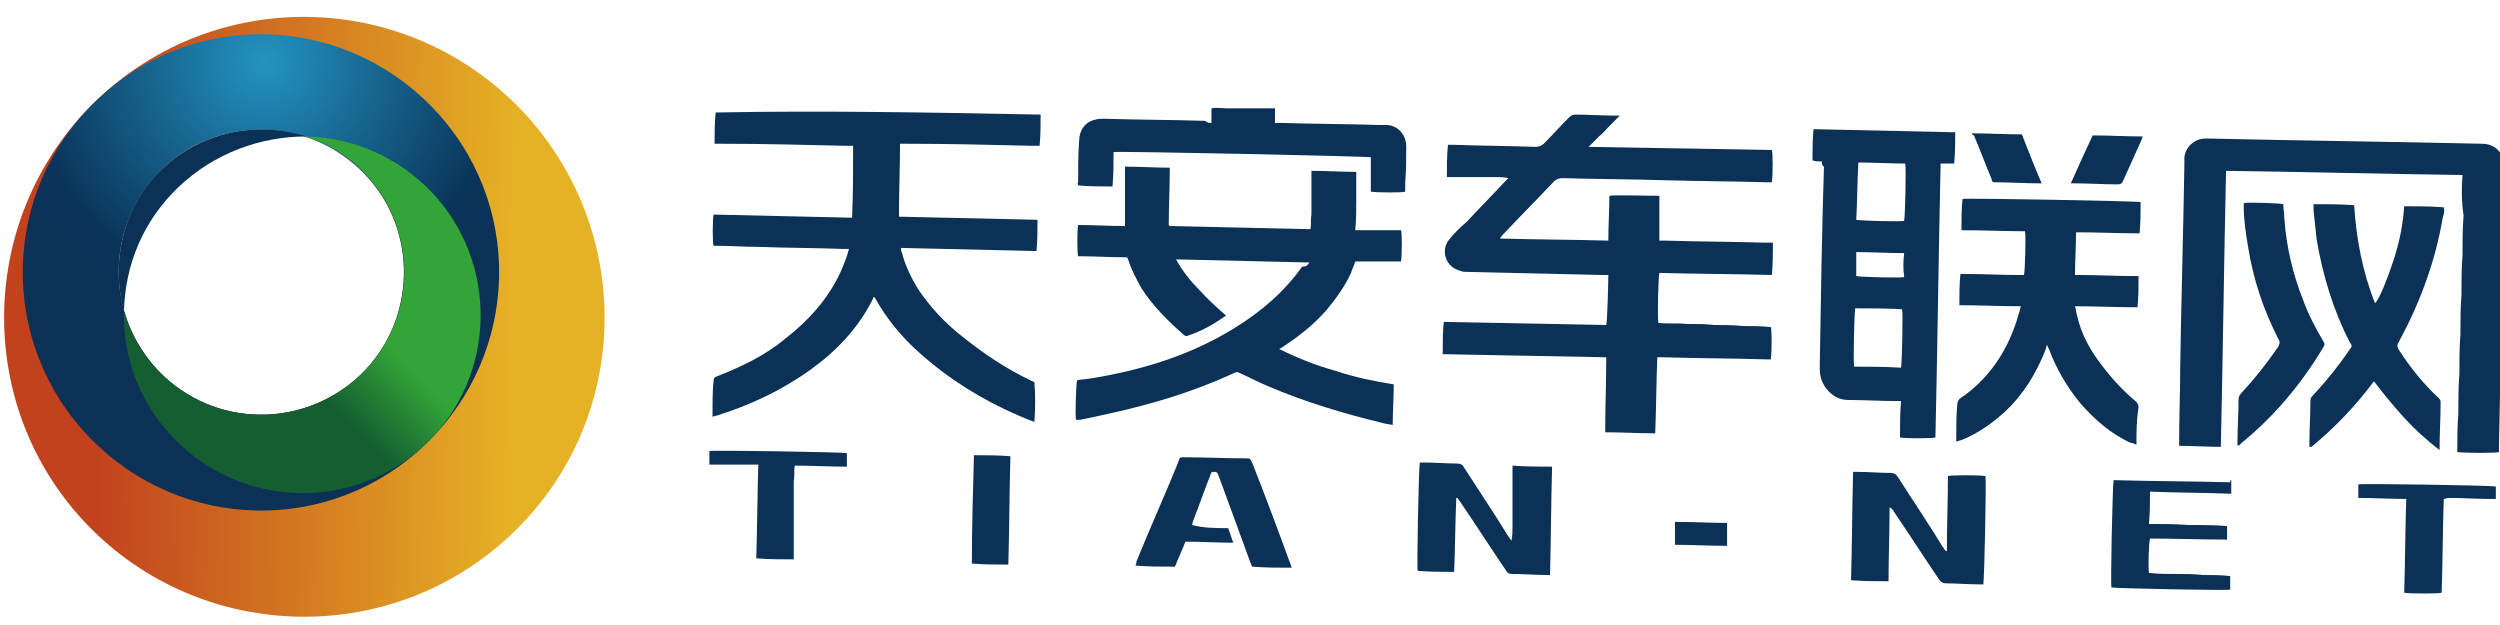
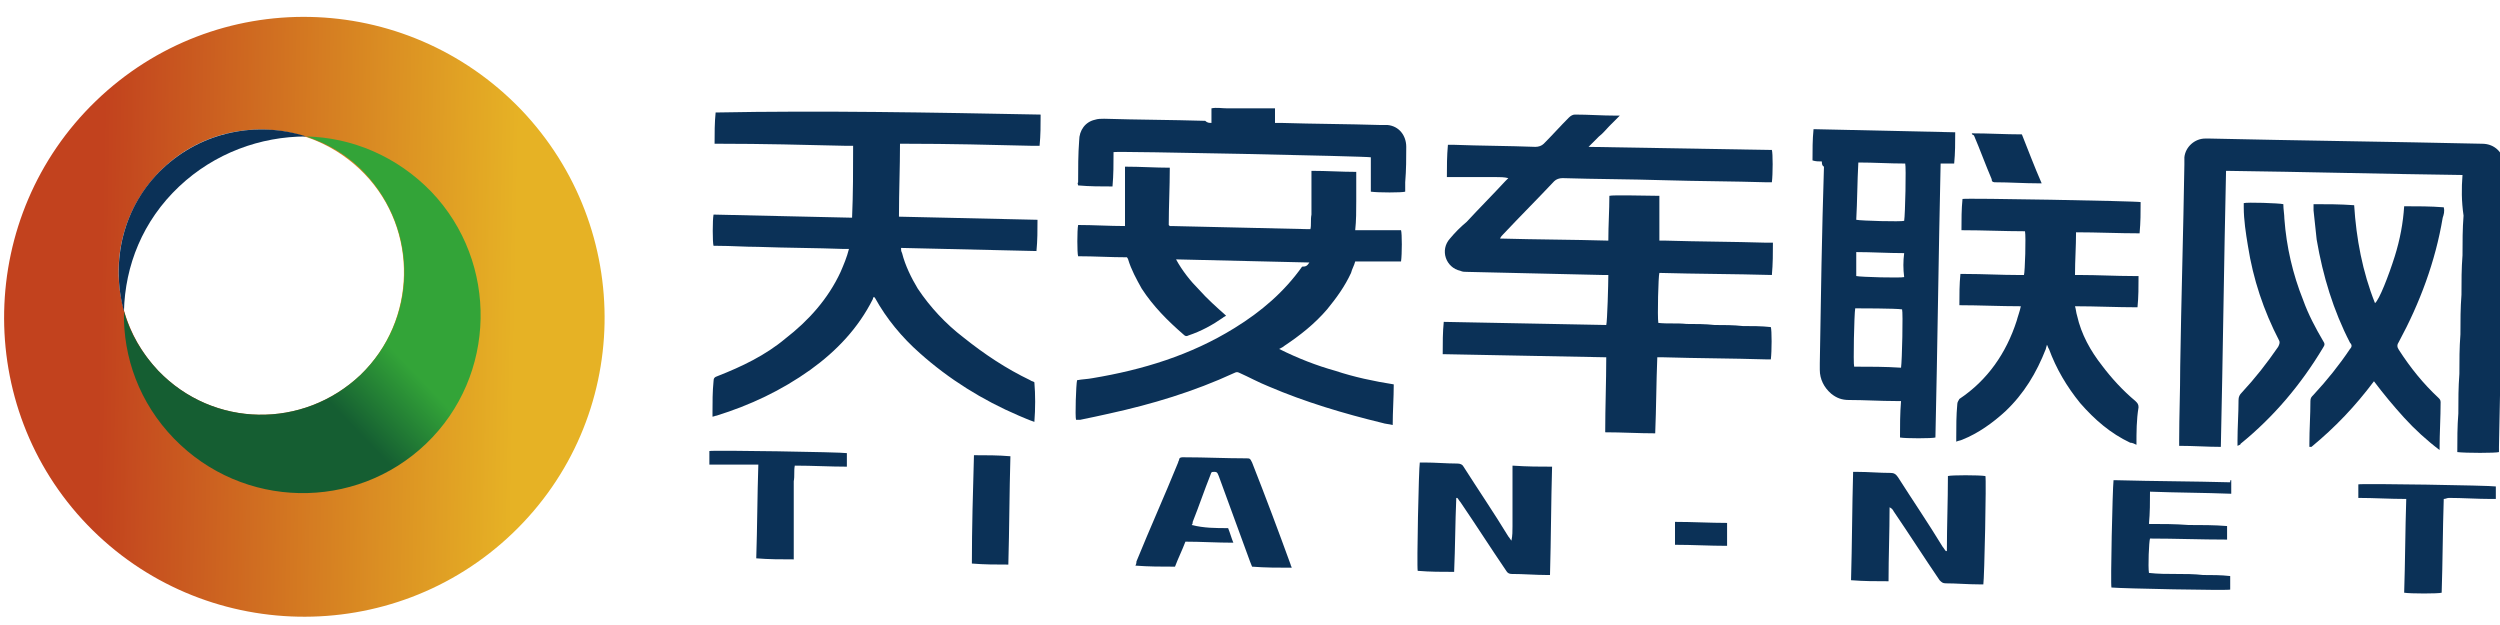
<svg xmlns="http://www.w3.org/2000/svg" version="1.1" id="图层_1" x="0px" y="0px" viewBox="0 0 240 60" style="enable-background:new 0 0 240 60;" xml:space="preserve">
  <style type="text/css">
	.st0{fill:#0B3157;}
	.st1{fill:url(#SVGID_1_);}
	.st2{fill:url(#SVGID_2_);}
	.st3{fill:url(#SVGID_3_);}
</style>
  <g>
    <path class="st0" d="M158.9,41.6c-1.6,0-3.2-0.1-4.8-0.1c0-2.4,0.1-4.8,0.1-7.2c-5.3-0.1-10.5-0.2-15.7-0.3c0-1.1,0-2.1,0.1-3.1   c5.2,0.1,10.4,0.2,15.6,0.3c0.1-0.3,0.2-4,0.2-4.8c-0.2,0-0.3,0-0.5,0c-4.4-0.1-8.7-0.2-13.1-0.3c-0.2,0-0.4,0-0.6-0.1   c-1.4-0.3-2-2-1-3.1c0.5-0.6,1-1.1,1.6-1.6c1.2-1.3,2.5-2.6,3.7-3.9c0.1-0.1,0.2-0.2,0.3-0.3c-0.4-0.1-0.8-0.1-1.2-0.1   c-0.4,0-0.8,0-1.2,0c-0.4,0-0.8,0-1.1,0c-0.4,0-0.8,0-1.2,0c-0.4,0-0.8,0-1.2,0c0-1,0-2,0.1-3.1c0.2,0,0.3,0,0.5,0   c2.6,0.1,5.3,0.1,7.9,0.2c0.3,0,0.6-0.1,0.8-0.3c0.8-0.8,1.6-1.7,2.4-2.5c0.2-0.2,0.4-0.3,0.6-0.3c1.3,0,2.6,0.1,3.9,0.1   c0.1,0,0.2,0,0.4,0c-0.4,0.4-0.7,0.7-1,1c-0.3,0.3-0.6,0.7-1,1c-0.3,0.3-0.6,0.6-1,1c5.9,0.1,11.8,0.2,17.6,0.3   c0.1,0.3,0.1,2.3,0,3.1c-0.2,0-0.3,0-0.5,0c-3.3-0.1-6.6-0.1-9.9-0.2c-3.2-0.1-6.5-0.1-9.7-0.2c-0.3,0-0.6,0.1-0.8,0.3   c-1.6,1.7-3.3,3.4-4.9,5.1c-0.1,0.1-0.2,0.2-0.3,0.4c3.5,0.1,6.9,0.1,10.4,0.2c0-1.5,0.1-2.9,0.1-4.3c0.3-0.1,3.8,0,4.8,0   c0,0.5,0,1,0,1.4c0,0.5,0,1,0,1.4c0,0.5,0,1,0,1.5c0.2,0,0.4,0,0.6,0c3.2,0.1,6.5,0.1,9.7,0.2c0.2,0,0.4,0,0.6,0c0,1,0,2-0.1,3.1   c-3.6-0.1-7.2-0.1-10.8-0.2c-0.1,0.3-0.2,4.2-0.1,4.8c0.9,0.1,1.8,0,2.7,0.1c0.9,0,1.8,0,2.7,0.1c0.9,0,1.8,0,2.7,0.1   c0.9,0,1.8,0,2.7,0.1c0.1,0.3,0.1,2.3,0,3.1c-0.2,0-0.3,0-0.5,0c-3.3-0.1-6.5-0.1-9.8-0.2c-0.2,0-0.3,0-0.6,0   C159,36.8,159,39.2,158.9,41.6z" />
    <path class="st0" d="M99.3,40.5c-0.6-0.2-1-0.4-1.5-0.6c-3.5-1.5-6.7-3.5-9.5-6c-1.7-1.5-3.2-3.3-4.3-5.3c0,0-0.1-0.1-0.1-0.1   c-0.1,0.1-0.1,0.1-0.1,0.2c-1.4,2.8-3.5,5-6,6.8c-2.8,2-5.8,3.4-9,4.4c-0.1,0-0.3,0.1-0.4,0.1c0-0.2,0-0.3,0-0.4c0-1,0-2,0.1-3   c0-0.3,0.1-0.4,0.4-0.5c2.3-0.9,4.6-2,6.5-3.6c2.2-1.7,4.1-3.8,5.3-6.4c0.3-0.7,0.6-1.4,0.8-2.2c-0.2,0-0.3,0-0.5,0   c-2.7-0.1-5.5-0.1-8.2-0.2c-1.3,0-2.6-0.1-3.9-0.1c-0.1,0-0.3,0-0.4,0c-0.1-0.3-0.1-2.5,0-3c4.4,0.1,8.8,0.2,13.3,0.3   c0.1-2.3,0.1-4.6,0.1-6.9c-0.2,0-0.4,0-0.6,0c-4.1-0.1-8.2-0.2-12.2-0.2c-0.2,0-0.3,0-0.5,0c0-1,0-2,0.1-3   C79,10.6,89.4,10.8,99.9,11c0,1,0,2-0.1,3c-0.2,0-0.4,0-0.6,0c-4.1-0.1-8.1-0.2-12.2-0.2c-0.2,0-0.4,0-0.6,0c0,2.3-0.1,4.6-0.1,7   c4.4,0.1,8.9,0.2,13.3,0.3c0,1,0,2-0.1,3c-4.3-0.1-8.7-0.2-13-0.3c0,0.2,0,0.3,0.1,0.5c0.3,1.2,0.9,2.4,1.5,3.4   c1.2,1.8,2.7,3.4,4.4,4.7c2,1.6,4.1,3,6.4,4.1c0.1,0.1,0.3,0.1,0.4,0.2C99.4,37.9,99.4,39.2,99.3,40.5z" />
    <path class="st0" d="M125.7,25.2c-4.3-0.1-8.5-0.2-12.8-0.3c0.6,1.1,1.4,2.1,2.2,2.9c0.8,0.9,1.7,1.7,2.6,2.5   c-0.1,0.1-0.2,0.1-0.3,0.2c-1,0.7-2.1,1.3-3.3,1.7c-0.2,0.1-0.3,0.1-0.5-0.1c-1.5-1.3-2.9-2.7-4-4.4c-0.5-0.9-1-1.8-1.3-2.8   c0-0.1-0.1-0.1-0.1-0.2c-1.6,0-3.1-0.1-4.7-0.1c-0.1-0.3-0.1-2.5,0-3c1.5,0,3,0.1,4.5,0.1c0-0.7,0-1.3,0-1.9c0-0.6,0-1.3,0-1.9   c0-0.6,0-1.2,0-1.9c1.5,0,2.9,0.1,4.3,0.1c0,1.9-0.1,3.7-0.1,5.5c0.1,0.1,0.1,0.1,0.1,0.1c0,0,0,0,0,0c0.1,0,0.2,0,0.2,0   c4.4,0.1,8.7,0.2,13.1,0.3c0,0,0.1,0,0.2,0c0.1-0.4,0-0.9,0.1-1.4c0-0.5,0-0.9,0-1.4c0-0.5,0-0.9,0-1.4c0-0.5,0-0.9,0-1.4   c1.5,0,2.9,0.1,4.3,0.1c0,0.9,0,1.8,0,2.8c0,0.9,0,1.9-0.1,2.8c0.5,0,1,0,1.5,0c0.5,0,1,0,1.4,0c0.5,0,1,0,1.5,0   c0.1,0.3,0.1,2.3,0,3c-0.5,0-1,0-1.4,0c-0.5,0-1,0-1.5,0c-0.5,0-1,0-1.5,0c-0.1,0.4-0.3,0.7-0.4,1.1c-0.6,1.3-1.4,2.4-2.3,3.5   c-1.2,1.4-2.6,2.5-4.1,3.5c-0.1,0.1-0.3,0.2-0.5,0.3c1.8,0.9,3.6,1.6,5.4,2.1c1.8,0.6,3.7,1,5.6,1.3c0,1.3-0.1,2.6-0.1,3.9   c-0.4-0.1-0.7-0.1-1-0.2c-3.7-0.9-7.4-2-10.9-3.5c-1-0.4-1.9-0.9-2.8-1.3c-0.2-0.1-0.3-0.1-0.5,0c-3.9,1.8-7.9,3-12,3.9   c-0.9,0.2-1.8,0.4-2.8,0.6c-0.1,0-0.2,0-0.4,0c-0.1-0.3,0-3.4,0.1-3.8c0.5-0.1,1-0.1,1.5-0.2c4.8-0.8,9.4-2.2,13.6-4.8   c2.6-1.6,4.8-3.5,6.5-5.9C125.4,25.6,125.5,25.5,125.7,25.2z" />
    <path class="st0" d="M236.4,16.8c-7.6-0.1-15.1-0.3-22.7-0.4c-0.2,8.8-0.3,17.7-0.5,26.5c-1.3,0-2.6-0.1-4-0.1c0-0.2,0-0.4,0-0.5   c0-2.4,0.1-4.7,0.1-7.1c0.1-6.5,0.3-13,0.4-19.4c0-0.2,0-0.4,0-0.7c0.1-1,1-1.8,2-1.8c0.1,0,0.2,0,0.4,0c8.7,0.2,17.4,0.3,26.2,0.5   c1.2,0,2.1,0.9,2.1,2.1c0,0.1,0,0.2,0,0.4c-0.2,8.9-0.3,17.7-0.5,26.6c0,0.2,0,0.4,0,0.5c-0.3,0.1-3.2,0.1-4,0c0-1.2,0-2.5,0.1-3.7   c0-1.3,0-2.5,0.1-3.8c0-1.3,0-2.5,0.1-3.8c0-1.3,0-2.5,0.1-3.8c0-1.3,0-2.5,0.1-3.8c0-1.3,0-2.5,0.1-3.8   C236.3,19.3,236.3,18.1,236.4,16.8z" />
    <path class="st0" d="M174.9,15.5c-0.3,0-0.6,0-0.9-0.1c0-1,0-2,0.1-3c4.5,0.1,9.1,0.2,13.6,0.3c0,1,0,2-0.1,3c-0.4,0-0.9,0-1.3,0   c-0.2,8.8-0.3,17.6-0.5,26.3c-0.3,0.1-2.9,0.1-3.4,0c0-1.1,0-2.3,0.1-3.5c-0.2,0-0.4,0-0.5,0c-1.5,0-3-0.1-4.5-0.1   c-0.7,0-1.2-0.2-1.7-0.6c-0.7-0.6-1.1-1.4-1.1-2.3c0-0.2,0-0.4,0-0.6c0.1-6.3,0.2-12.6,0.4-18.9C174.9,15.9,174.9,15.7,174.9,15.5z    M182.5,35.3c0.1-0.7,0.2-5.3,0.1-5.6c-0.6-0.1-4.2-0.1-4.5-0.1c-0.1,0.6-0.2,5.3-0.1,5.6C179.5,35.2,181,35.2,182.5,35.3z    M178.2,21.1c0.5,0.1,4.3,0.2,4.6,0.1c0.1-0.6,0.2-5.2,0.1-5.5c-1.5,0-3-0.1-4.5-0.1C178.3,17.4,178.3,19.3,178.2,21.1z    M182.8,24.3c-1.6,0-3.1-0.1-4.6-0.1c0,0.8,0,1.5,0,2.3c0.4,0.1,4.3,0.2,4.6,0.1C182.7,25.8,182.7,25.1,182.8,24.3z" />
    <path class="st0" d="M205.1,42.7c-0.2-0.1-0.4-0.2-0.6-0.2c-1.9-0.9-3.4-2.2-4.8-3.8c-1.3-1.6-2.3-3.3-3-5.2   c-0.1-0.1-0.1-0.3-0.2-0.4c0,0.1-0.1,0.3-0.1,0.4c-0.9,2.3-2.1,4.3-3.9,6c-1.2,1.1-2.6,2.1-4.1,2.7c-0.2,0.1-0.4,0.1-0.6,0.2   c0-0.2,0-0.3,0-0.4c0-1.1,0-2.1,0.1-3.2c0-0.2,0.1-0.3,0.2-0.5c2.7-1.8,4.5-4.4,5.5-7.5c0.1-0.4,0.3-0.9,0.4-1.4   c-2,0-4-0.1-5.9-0.1c0-1,0-2,0.1-3c0.2,0,0.3,0,0.5,0c1.7,0,3.4,0.1,5.1,0.1c0.2,0,0.3,0,0.5,0c0.1-0.3,0.2-3.7,0.1-4.2   c-2,0-4-0.1-6.1-0.1c0-1,0-2,0.1-3c0.3-0.1,16.7,0.2,17.1,0.3c0,1,0,1.9-0.1,3c-2,0-4.1-0.1-6.1-0.1c0,1.4-0.1,2.7-0.1,4.1   c0.2,0,0.3,0,0.5,0c1.7,0,3.4,0.1,5.1,0.1c0.2,0,0.3,0,0.5,0c0,1,0,2-0.1,3c-2,0-4-0.1-6-0.1c0.1,0.3,0.1,0.6,0.2,0.9   c0.4,1.8,1.3,3.4,2.4,4.8c0.9,1.2,2,2.4,3.2,3.4c0.2,0.2,0.3,0.3,0.3,0.6C205.1,40.3,205.1,41.5,205.1,42.7z" />
    <path class="st0" d="M221.7,42.9c0-0.1,0-0.2,0-0.3c0-1.4,0.1-2.7,0.1-4.1c0-0.3,0.1-0.4,0.3-0.6c1.3-1.4,2.5-2.9,3.5-4.4   c0.2-0.2,0.2-0.4,0-0.6c-1.6-3.1-2.6-6.4-3.2-9.9c-0.1-0.9-0.2-1.9-0.3-2.8c0-0.2,0-0.4,0-0.6c1.3,0,2.5,0,3.9,0.1   c0.2,3.2,0.8,6.4,2,9.4c0.4-0.3,1.3-2.6,1.9-4.5c0.5-1.6,0.8-3.2,0.9-4.8c1.3,0,2.5,0,3.8,0.1c0.1,0.4,0,0.7-0.1,1   c-0.7,4.2-2.2,8.2-4.2,11.9c-0.2,0.3-0.2,0.5,0,0.8c1.1,1.7,2.3,3.2,3.8,4.6c0.1,0.1,0.2,0.2,0.2,0.4c0,1.5-0.1,3-0.1,4.5   c0,0,0,0,0,0.1c-1.2-0.9-2.4-2-3.4-3.1c-1-1.1-2-2.3-2.9-3.5c-1.8,2.4-3.7,4.4-6,6.3C221.8,42.9,221.8,42.9,221.7,42.9z" />
    <path class="st0" d="M116.3,11.8c0-0.5,0-0.9,0-1.4c0.5-0.1,1,0,1.5,0c0.5,0,1,0,1.6,0c0.5,0,1,0,1.5,0c0.5,0,1,0,1.5,0   c0,0.5,0,0.9,0,1.4c0.2,0,0.4,0,0.6,0c3.2,0.1,6.3,0.1,9.5,0.2c0.2,0,0.5,0,0.7,0c1.1,0.1,1.8,1,1.8,2.1c0,1.1,0,2.2-0.1,3.4   c0,0.3,0,0.6,0,0.9c-0.3,0.1-2.6,0.1-3.3,0c0-1.1,0-2.2,0-3.3c-0.3-0.1-24.1-0.6-24.7-0.5c0,1.1,0,2.2-0.1,3.3   c-1.1,0-2.2,0-3.3-0.1c0-0.1-0.1-0.2,0-0.3c0-1.3,0-2.7,0.1-4c0-1,0.6-1.8,1.5-2c0.3-0.1,0.6-0.1,0.9-0.1c3.2,0.1,6.4,0.1,9.7,0.2   C115.9,11.8,116.1,11.8,116.3,11.8z" />
    <path class="st0" d="M181.4,48.7c0,2.4-0.1,4.7-0.1,7.1c-1.2,0-2.4,0-3.6-0.1c0.1-3.4,0.1-6.9,0.2-10.4c0.2,0,0.3,0,0.4,0   c1.1,0,2.1,0.1,3.2,0.1c0.3,0,0.5,0.1,0.7,0.4c1.4,2.2,2.9,4.4,4.3,6.7c0.1,0.1,0.2,0.3,0.3,0.4c0,0,0.1,0,0.1,0   c0-2.4,0.1-4.8,0.1-7.2c0.3-0.1,3-0.1,3.6,0c0.1,0.3-0.1,9.8-0.2,10.4c-0.1,0-0.3,0-0.4,0c-1.1,0-2.2-0.1-3.2-0.1   c-0.3,0-0.4-0.1-0.6-0.3c-1.5-2.2-2.9-4.4-4.4-6.6C181.7,48.9,181.6,48.8,181.4,48.7C181.5,48.7,181.4,48.7,181.4,48.7z" />
    <path class="st0" d="M149,44.8c-0.1,3.5-0.1,6.9-0.2,10.4c-0.1,0-0.2,0-0.3,0c-1.1,0-2.2-0.1-3.4-0.1c-0.2,0-0.4-0.1-0.5-0.3   c-1.5-2.2-2.9-4.4-4.4-6.6c-0.1-0.1-0.2-0.3-0.3-0.4c0,0-0.1,0-0.1,0c0,0,0,0,0,0c0,0,0,0.1,0,0.1c-0.1,2.3-0.1,4.6-0.2,6.9   c0,0,0,0,0,0.1c-1.2,0-2.3,0-3.5-0.1c-0.1-0.4,0.1-9.9,0.2-10.4c0.1,0,0.3,0,0.4,0c1.1,0,2.2,0.1,3.2,0.1c0.3,0,0.5,0.1,0.6,0.3   c1.4,2.2,2.9,4.4,4.3,6.7c0.1,0.1,0.2,0.3,0.3,0.4c0.1-0.5,0.1-0.9,0.1-1.4c0-0.5,0-1,0-1.5c0-0.5,0-1,0-1.4c0-0.5,0-1,0-1.5   c0-0.5,0-0.9,0-1.4C146.7,44.8,147.8,44.8,149,44.8z" />
    <path class="st0" d="M214.8,42.8c0-0.2,0-0.4,0-0.5c0-1.3,0.1-2.6,0.1-3.9c0-0.3,0.1-0.5,0.3-0.7c1.3-1.4,2.4-2.8,3.5-4.4   c0.1-0.2,0.2-0.4,0.1-0.6c-1.5-2.9-2.5-5.9-3-9.1c-0.2-1.2-0.4-2.5-0.4-3.7c0-0.1,0-0.3,0-0.4c0.3-0.1,3.4,0,3.8,0.1   c0,0.5,0.1,1,0.1,1.4c0.2,2.7,0.8,5.3,1.8,7.8c0.5,1.4,1.2,2.7,1.9,3.9c0.2,0.3,0.2,0.4,0,0.7c-2.1,3.5-4.7,6.6-7.9,9.2   C215.1,42.7,215,42.7,214.8,42.8z" />
    <path class="st0" d="M117.9,50.7c0.2,0.5,0.3,0.9,0.5,1.4c-1.6,0-3.1-0.1-4.6-0.1c-0.3,0.8-0.7,1.6-1,2.4c-1.3,0-2.5,0-3.8-0.1   c0.1-0.2,0.1-0.3,0.1-0.4c1.3-3.2,2.7-6.3,4-9.5c0-0.1,0.1-0.2,0.1-0.3c0-0.1,0.1-0.2,0.3-0.2c0.1,0,0.1,0,0.2,0   c2,0,3.9,0.1,5.9,0.1c0.4,0,0.4,0,0.6,0.4c1.3,3.3,2.5,6.5,3.7,9.8c0,0.1,0.1,0.2,0.1,0.3c-1.3,0-2.5,0-3.8-0.1   c-0.1-0.2-0.1-0.3-0.2-0.5c-1-2.7-2-5.5-3-8.2c-0.1-0.2-0.1-0.4-0.4-0.4c-0.3,0-0.3,0-0.4,0.3c-0.6,1.5-1.1,3-1.7,4.5   c0,0.1,0,0.2-0.1,0.3C115.6,50.7,116.7,50.7,117.9,50.7z" />
    <path class="st0" d="M214.2,46.1c0,0.4,0,0.8,0,1.3c-2.6-0.1-5.2-0.1-7.8-0.2c0,1,0,2-0.1,3.1c1.3,0,2.5,0,3.8,0.1   c1.2,0,2.5,0,3.7,0.1c0,0.5,0,0.9,0,1.3c-2.5,0-5-0.1-7.4-0.1c-0.1,0.3-0.2,2.7-0.1,3.3c0.9,0.1,1.7,0.1,2.6,0.1   c0.9,0,1.7,0,2.6,0.1c0.9,0,1.7,0,2.6,0.1c0,0.4,0,0.8,0,1.3c-0.3,0.1-10.4-0.1-11.4-0.2c-0.1-0.3,0.1-9.4,0.2-10.3c0,0,0,0,0,0   c0,0,0,0,0,0c0.1,0,0.2,0,0.3,0c3.6,0.1,7.3,0.1,10.9,0.2C214.1,46.1,214.1,46.1,214.2,46.1z" />
    <path class="st0" d="M234.6,47.9c-0.1,3-0.1,6-0.2,9c-0.3,0.1-3,0.1-3.6,0c0.1-3,0.1-6,0.2-9c-1.6,0-3.1-0.1-4.6-0.1   c0-0.5,0-0.9,0-1.3c0.3-0.1,12.7,0.1,13.2,0.2c0,0.2,0,0.4,0,0.6c0,0.2,0,0.4,0,0.6c-0.2,0-0.3,0-0.5,0c-1.3,0-2.7-0.1-4-0.1   C234.9,47.8,234.8,47.9,234.6,47.9z" />
    <path class="st0" d="M81.3,43.5c0,0.3,0,0.6,0,1c0,0.1,0,0.2,0,0.3c-1.6,0-3.3-0.1-5-0.1c-0.1,0.5,0,1-0.1,1.5c0,0.5,0,1,0,1.5   c0,0.5,0,1,0,1.5c0,0.5,0,1,0,1.5c0,0.5,0,1,0,1.5c0,0.5,0,1,0,1.5c-1.2,0-2.4,0-3.6-0.1c0.1-3,0.1-6,0.2-9c-0.5,0-1,0-1.5,0   c-0.5,0-1,0-1.6,0c-0.5,0-1,0-1.6,0c0-0.4,0-0.9,0-1.3C68.4,43.2,80.8,43.4,81.3,43.5z" />
    <path class="st0" d="M93.5,43.7c1.2,0,2.3,0,3.5,0.1c-0.1,3.5-0.1,6.9-0.2,10.4c-1.2,0-2.3,0-3.5-0.1   C93.3,50.7,93.4,47.2,93.5,43.7z" />
-     <path class="st0" d="M198.8,17.6c0.7-1.6,1.4-3.1,2.1-4.6c1.6,0,3.2,0.1,4.8,0.1c0,0.1-0.1,0.2-0.1,0.3c-0.6,1.3-1.2,2.7-1.8,4   c-0.1,0.2-0.2,0.3-0.5,0.3c-1.4,0-2.8-0.1-4.2-0.1C199,17.6,198.9,17.6,198.8,17.6z" />
    <path class="st0" d="M189.3,12.8c1.6,0,3.2,0.1,4.8,0.1c0.6,1.5,1.2,3.1,1.9,4.7c-0.1,0-0.2,0-0.3,0c-1.4,0-2.8-0.1-4.1-0.1   c-0.2,0-0.4,0-0.4-0.3c-0.6-1.4-1.1-2.8-1.7-4.2C189.3,12.9,189.3,12.9,189.3,12.8z" />
    <path class="st0" d="M165.8,50.2c0,0.8,0,1.5,0,2.2c-1.7,0-3.3-0.1-5-0.1c0-0.7,0-1.5,0-2.2C162.5,50.1,164.2,50.2,165.8,50.2z" />
    <linearGradient id="SVGID_1_" gradientUnits="userSpaceOnUse" x1="-54.424" y1="-102.974" x2="3.219" y2="-102.974" gradientTransform="matrix(1 1.963649e-02 -1.963649e-02 1 52.782 133.909)">
      <stop offset="0.16" style="stop-color:#C2421E" />
      <stop offset="0.852" style="stop-color:#E6B225" />
    </linearGradient>
    <path class="st1" d="M9.2,9.7C-2.2,20.7-2.6,39,8.4,50.4s29.3,11.8,40.8,0.8S61,22,50,10.5C38.9-1,20.7-1.4,9.2,9.7z M34.6,36   c-5.5,5.2-14.1,5.1-19.4-0.4c-5.2-5.5-5.1-14.1,0.4-19.4C21,11,29.7,11.2,35,16.7C40.2,22.1,40,30.8,34.6,36z" />
    <radialGradient id="SVGID_2_" cx="-29.817" cy="-127.382" r="26.634" gradientTransform="matrix(1 1.963649e-02 -1.963649e-02 1 52.782 133.909)" gradientUnits="userSpaceOnUse">
      <stop offset="0" style="stop-color:#2393C1" />
      <stop offset="0.854" style="stop-color:#0A3459" />
      <stop offset="1" style="stop-color:#0B3157" />
    </radialGradient>
-     <path class="st2" d="M9.2,9.7C0.1,18.4-0.2,32.9,8.6,42s23.2,9.4,32.3,0.6c9.1-8.8,9.4-23.2,0.6-32.3S18.3,0.9,9.2,9.7z M34.6,36   c-5.5,5.2-14.1,5.1-19.4-0.4c-5.2-5.5-5.1-14.1,0.4-19.4C21,11,29.7,11.2,35,16.7C40.2,22.1,40,30.8,34.6,36z" />
    <g>
      <linearGradient id="SVGID_3_" gradientUnits="userSpaceOnUse" x1="-335.858" y1="444.683" x2="-318.117" y2="444.683" gradientTransform="matrix(0.721 -0.693 0.693 0.721 -42.013 -514.803)">
        <stop offset="0.308" style="stop-color:#155E32" />
        <stop offset="0.752" style="stop-color:#33A438" />
      </linearGradient>
      <path class="st3" d="M29.4,13.1c2.1,0.7,4,1.8,5.6,3.5c5.2,5.5,5.1,14.1-0.4,19.4c-5.5,5.2-14.1,5.1-19.4-0.4    c-1.6-1.7-2.7-3.6-3.3-5.7c-0.1,4.4,1.5,8.8,4.8,12.2c6.6,6.8,17.4,7,24.2,0.5s7-17.4,0.5-24.2C38.1,15,33.8,13.2,29.4,13.1z" />
    </g>
    <g>
      <path class="st0" d="M29.4,13.1c-4.7-1.5-10-0.5-13.8,3.1c-3.8,3.6-5,8.9-3.7,13.7c0.1-4.4,1.8-8.7,5.3-12    C20.6,14.7,25,13.1,29.4,13.1z" />
    </g>
  </g>
</svg>